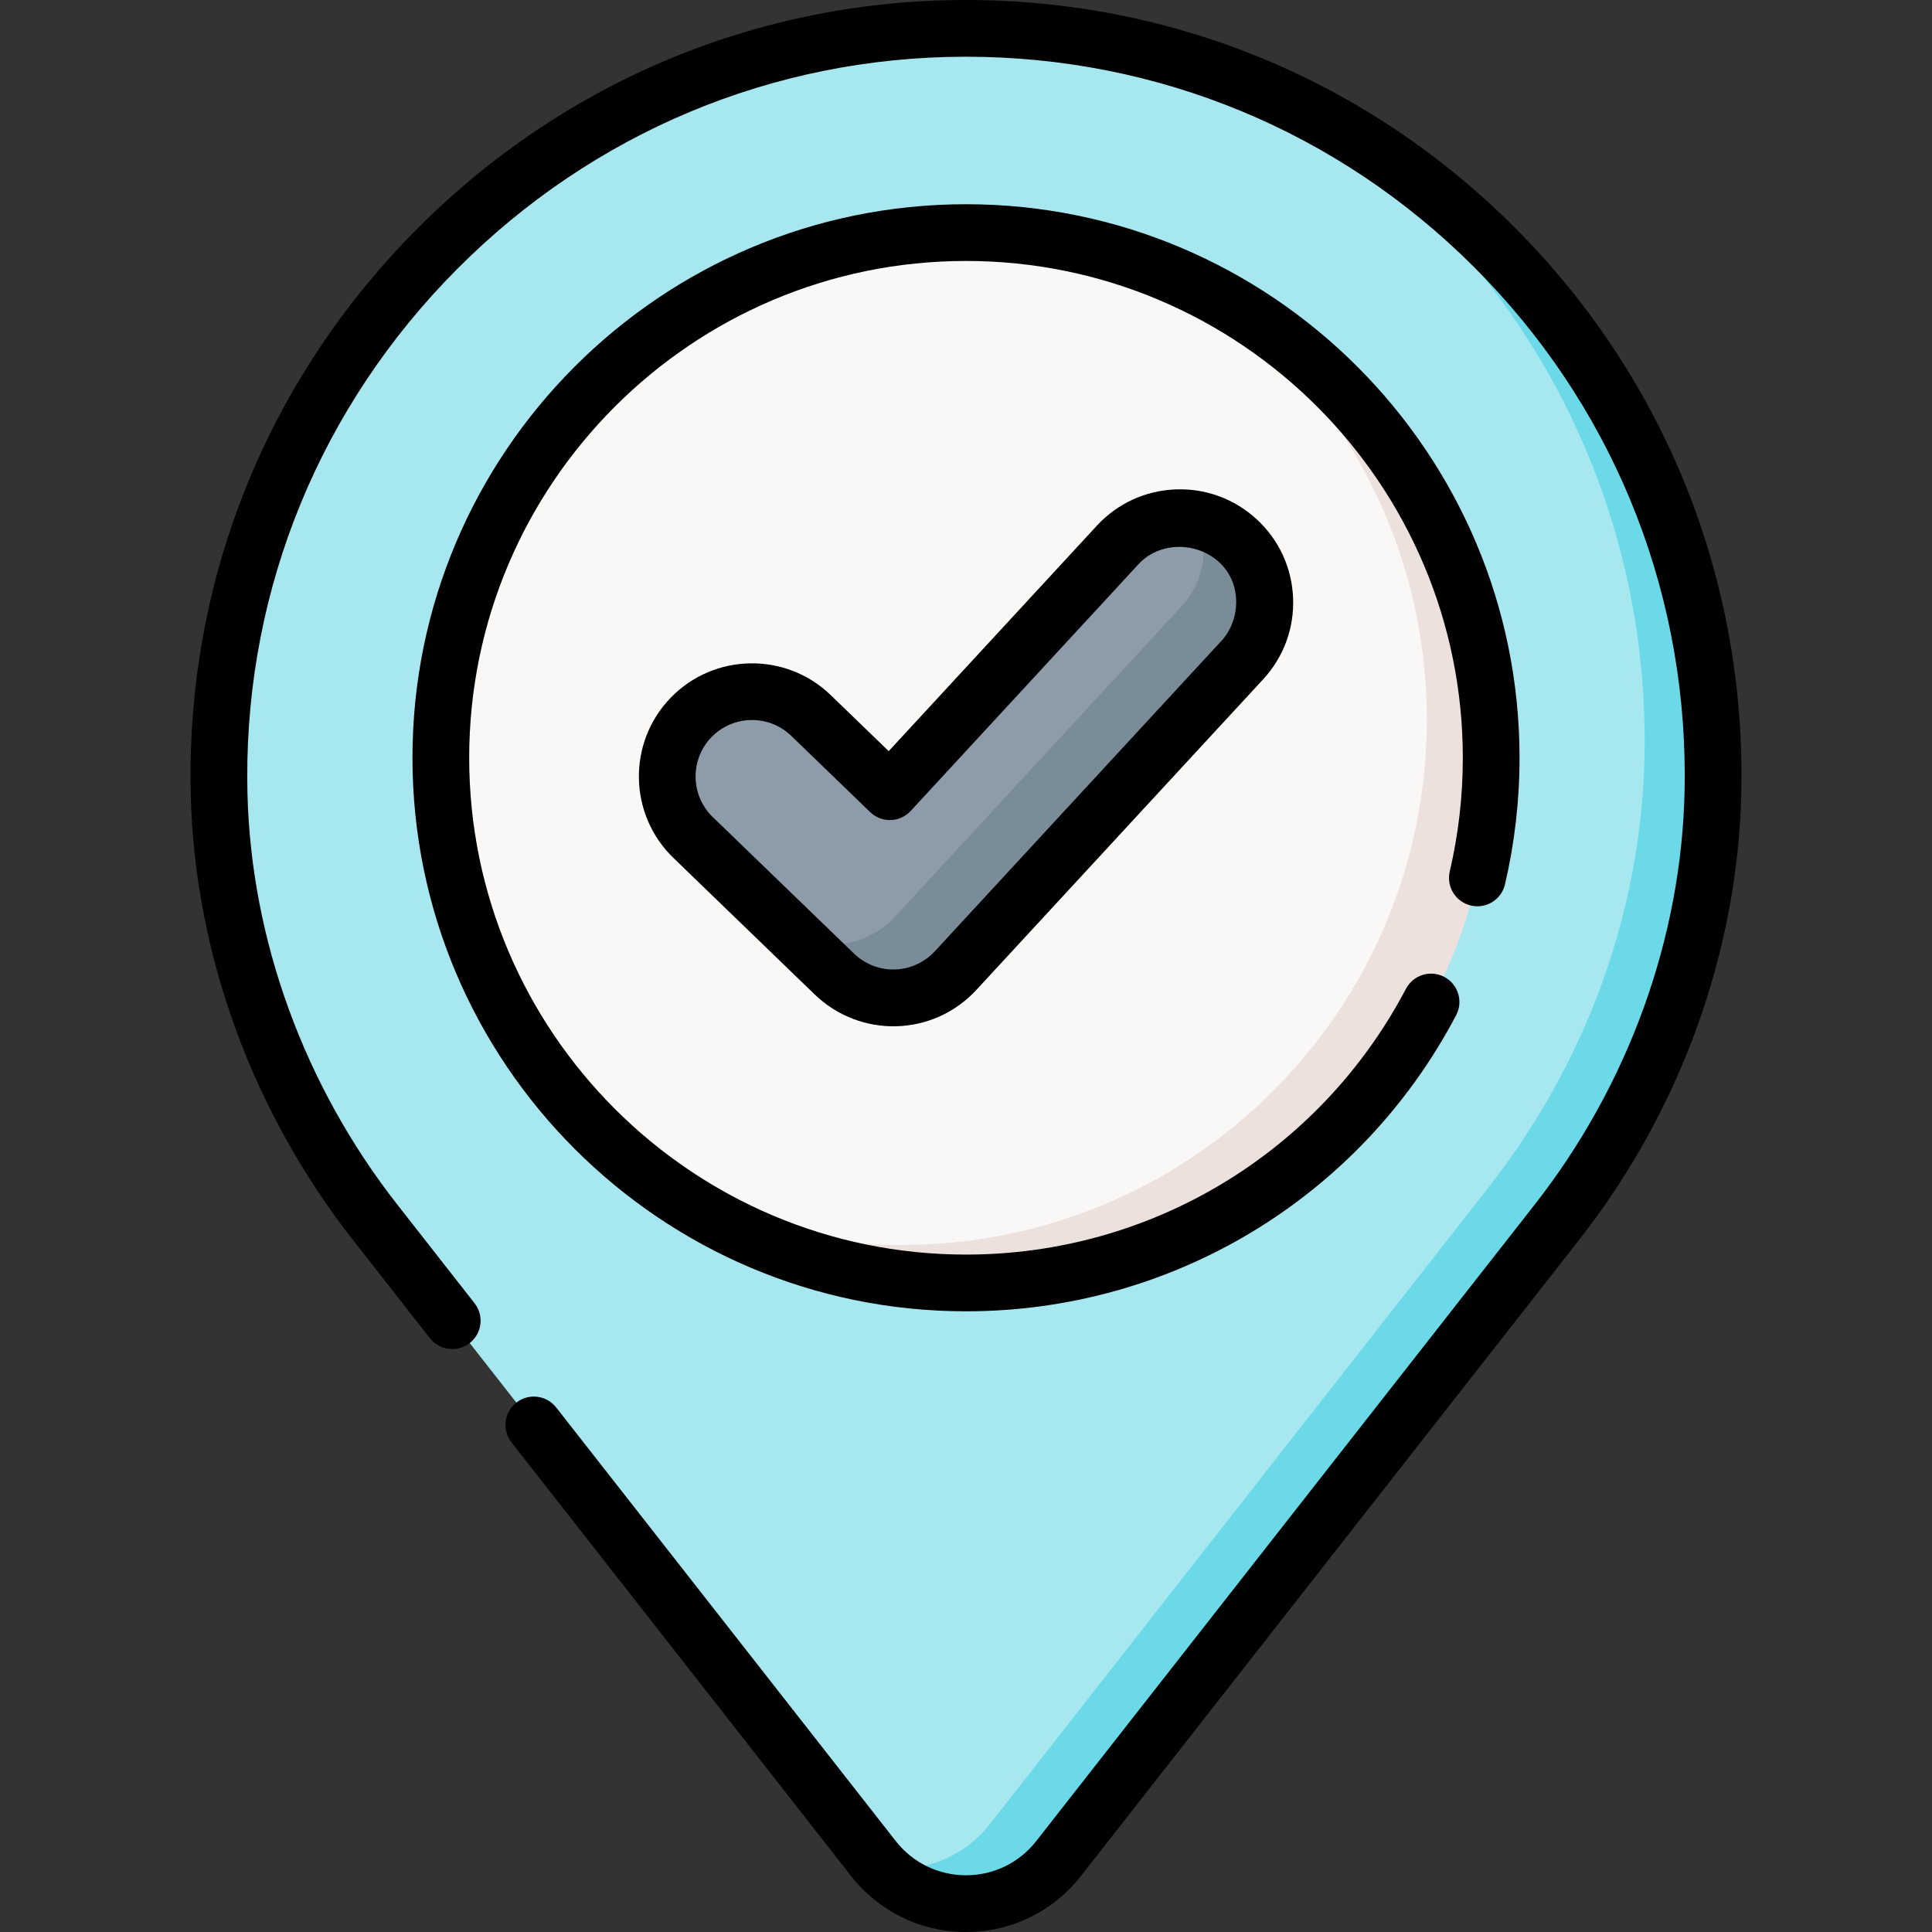
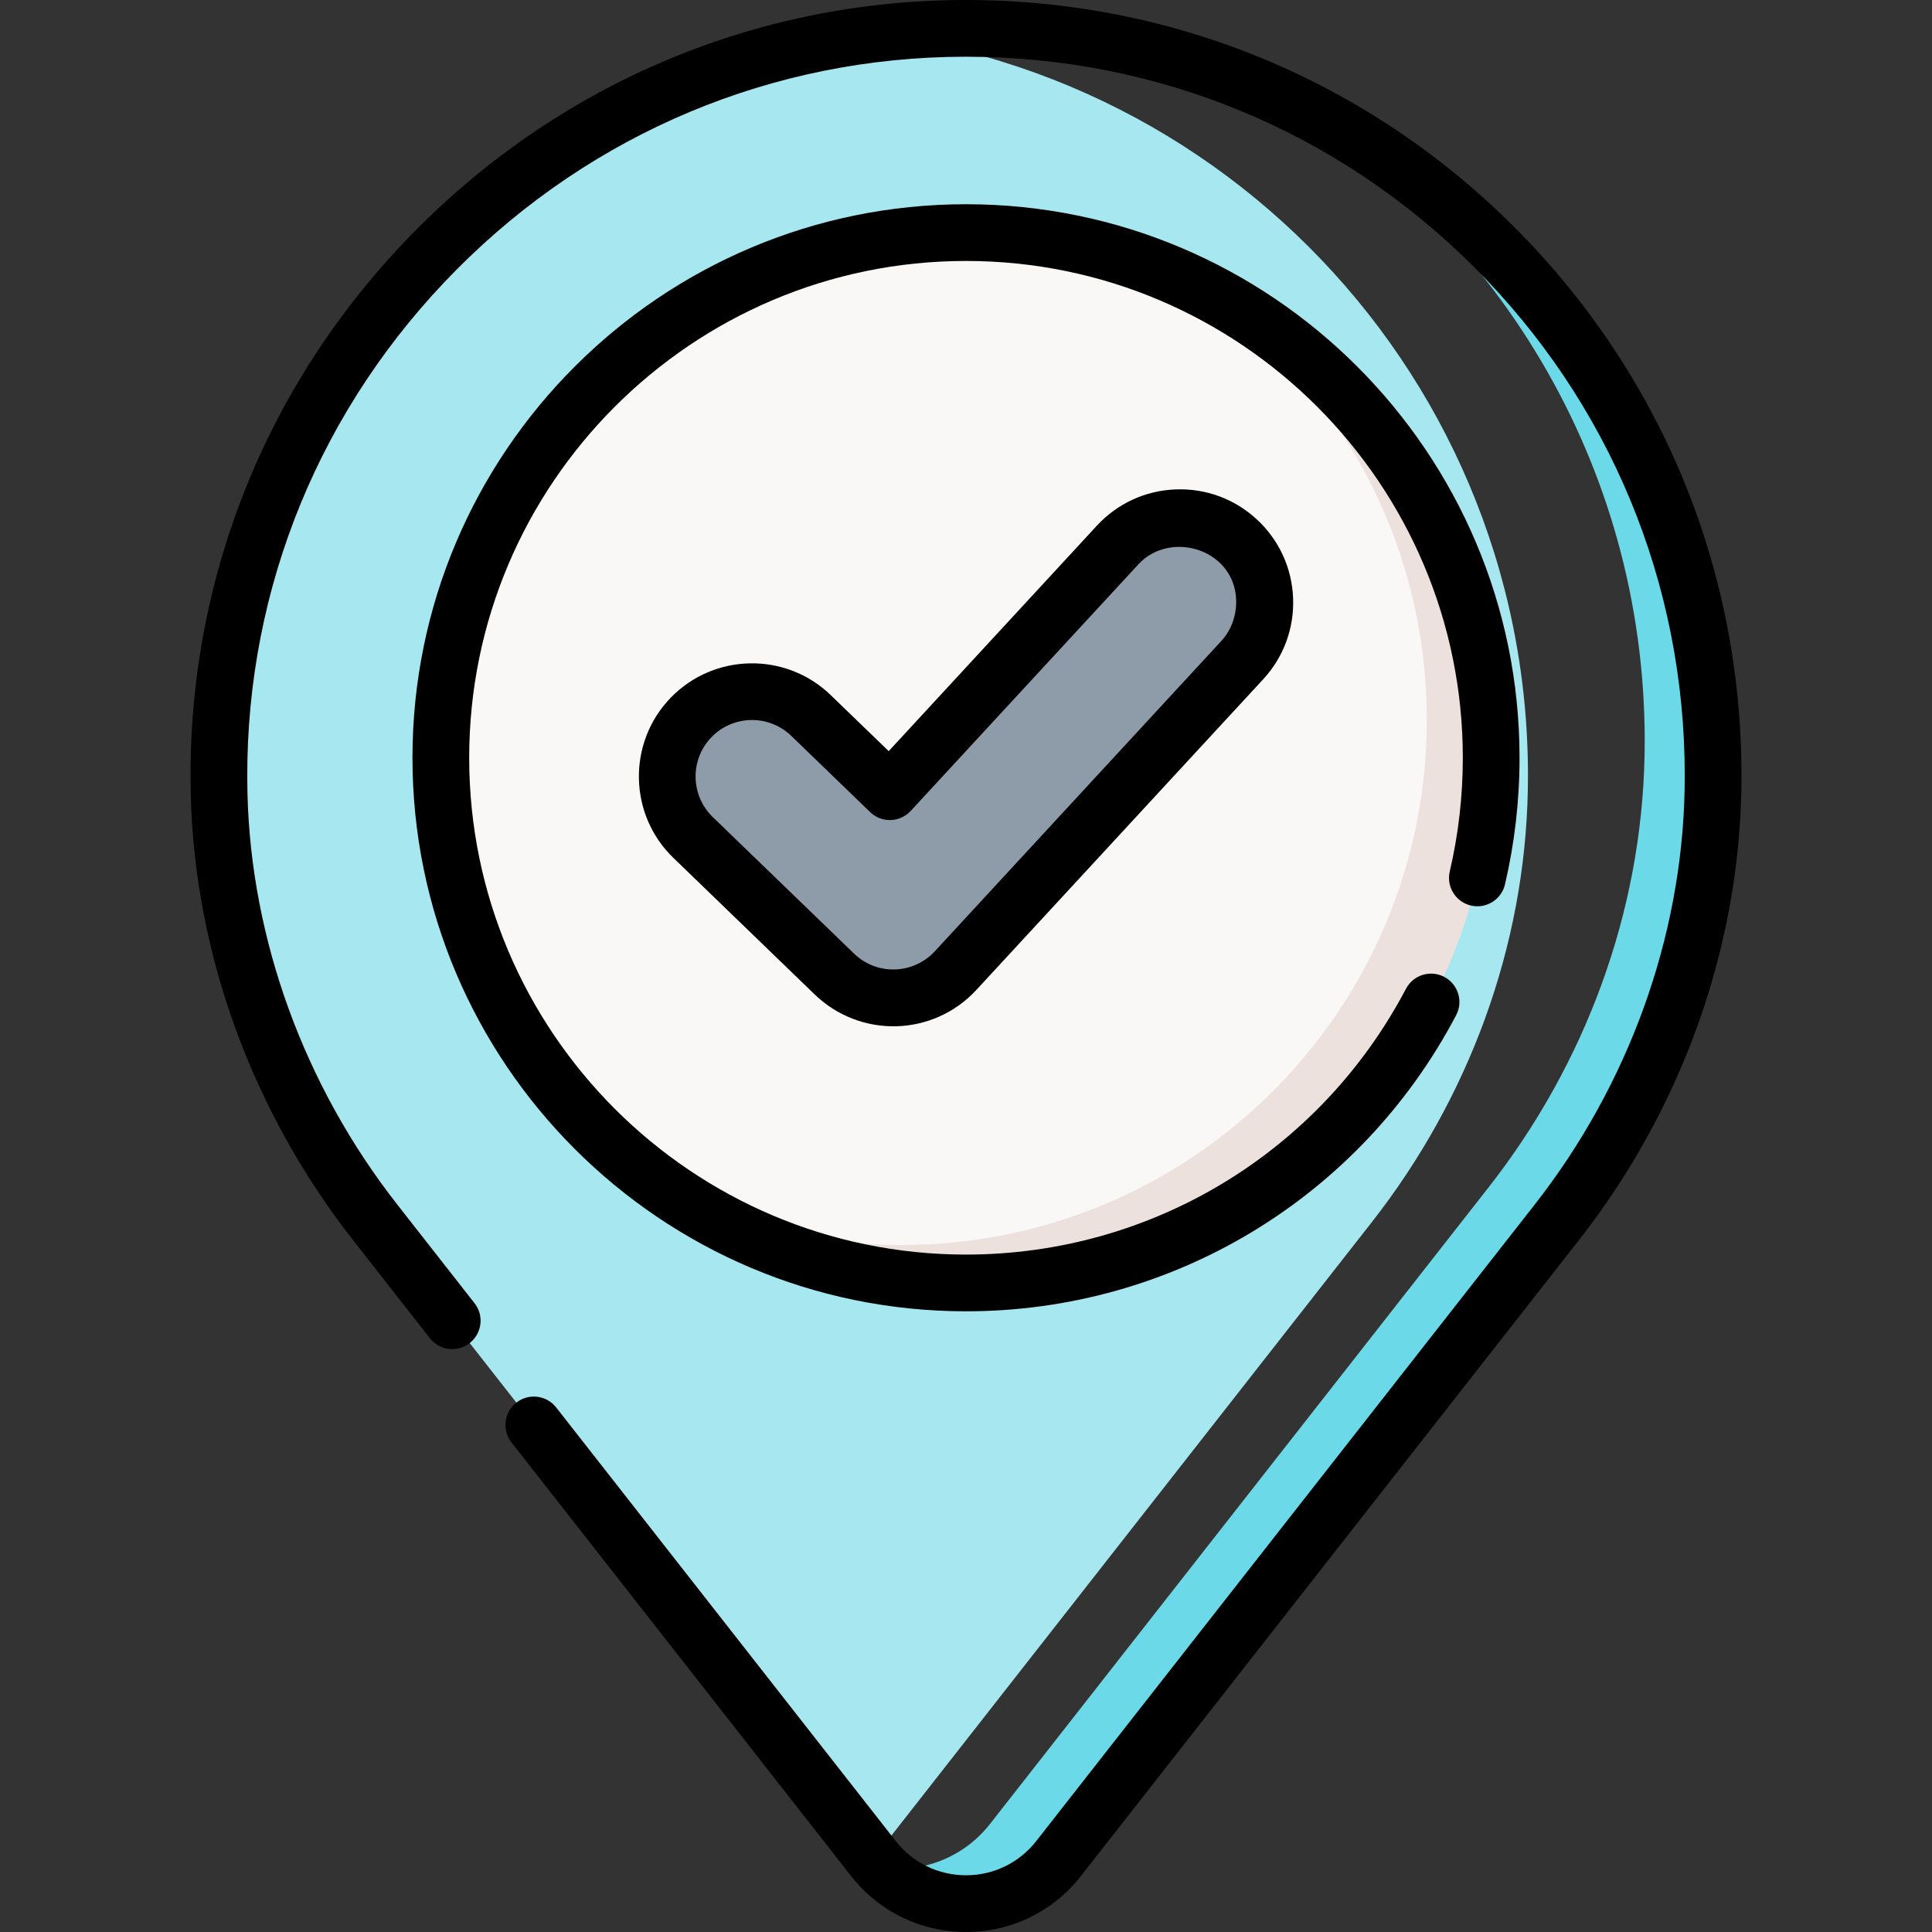
<svg xmlns="http://www.w3.org/2000/svg" id="Capa_1" height="512" viewBox="0 0 512 512" width="512">
  <rect x="0" y="0" width="512" height="512" fill="#333333" stroke="none" />
  <g>
    <g>
-       <path d="m255.617 7.517c-109.131.206-198.075 89.727-197.609 198.857.006 1.345.025 2.687.057 4.026 1 41.252 15.859 80.971 41.301 113.458l132.099 168.676c12.477 15.931 36.591 15.931 49.068 0l132.09-168.664c25.637-32.735 40.511-72.809 41.331-114.38.026-1.324.039-2.65.039-3.98 0-109.476-88.851-198.2-198.376-197.993z" fill="#a6e7f0" />
+       <path d="m255.617 7.517c-109.131.206-198.075 89.727-197.609 198.857.006 1.345.025 2.687.057 4.026 1 41.252 15.859 80.971 41.301 113.458l132.099 168.676l132.09-168.664c25.637-32.735 40.511-72.809 41.331-114.38.026-1.324.039-2.65.039-3.98 0-109.476-88.851-198.2-198.376-197.993z" fill="#a6e7f0" />
    </g>
    <g>
      <path d="m453.995 205.515c0 1.323-.01 2.656-.04 3.979-.822 41.571-15.695 81.639-41.331 114.381l-132.09 168.661c-11.806 15.073-34.015 15.885-46.943 2.445 10.493 1.433 21.597-2.455 28.813-11.666l132.09-168.661c25.636-32.732 40.509-72.81 41.331-114.381.03-1.323.04-2.646.04-3.979 0-73.441-39.988-137.552-99.378-171.737 69.242 30.848 117.508 100.261 117.508 180.958z" fill="#6bd9e7" />
    </g>
    <g>
      <circle cx="256" cy="200.816" fill="#faf7f7" r="139.177" />
    </g>
    <g>
      <path d="m395.176 200.815c0 76.869-62.307 139.176-139.176 139.176-29.304 0-56.494-9.05-78.923-24.524 18.631 9.26 39.637 14.462 61.856 14.462 76.869 0 139.186-62.317 139.186-139.176 0-47.555-23.852-89.537-60.242-114.642 45.82 22.78 77.299 70.074 77.299 124.704z" fill="#ede1dd" />
    </g>
    <g>
      <g>
        <path d="m236.733 264.44c-5.821 0-11.425-2.259-15.623-6.316l-37.44-36.186c-8.927-8.629-9.17-22.861-.542-31.789 8.628-8.926 22.858-9.173 31.79-.542l20.901 20.201 60.369-65.385c8.422-9.123 22.646-9.69 31.768-1.268 9.121 8.423 9.689 22.646 1.266 31.768l-75.972 82.285c-4.104 4.447-9.828 7.05-15.878 7.222-.212.008-.426.01-.639.01z" fill="#8d9ca8" />
      </g>
    </g>
    <g>
      <g>
-         <path d="m329.221 174.928-75.967 82.281c-4.109 4.45-9.832 7.046-15.885 7.226-.21 0-.421.01-.641.01-5.813 0-11.425-2.265-15.614-6.324l-10.663-10.313c3.117 1.594 6.594 2.435 10.152 2.435.21 0 .421 0 .641-.01 6.043-.17 11.766-2.776 15.875-7.226l75.967-82.281c5.913-6.394 7.396-15.314 4.6-22.971 3.718.832 7.276 2.626 10.273 5.402 9.119 8.419 9.69 22.641 1.262 31.771z" fill="#7a8c98" />
-       </g>
+         </g>
    </g>
    <g>
      <path d="m401.179 60.055c-38.811-38.739-90.351-60.055-145.177-60.055-.131 0-.268 0-.399 0-54.783.104-106.352 21.691-145.207 60.787-38.864 39.104-60.138 90.82-59.904 145.618.006 1.396.025 2.789.059 4.177 1.018 42.013 16.253 83.888 42.898 117.91l20.477 26.147c2.56 3.27 7.284 3.843 10.552 1.283 3.268-2.559 3.843-7.283 1.284-10.552l-20.477-26.147c-24.664-31.492-38.765-70.204-39.705-109.007-.031-1.288-.05-2.578-.055-3.874-.217-50.778 19.505-98.707 55.533-134.958 36.02-36.243 83.812-56.255 134.573-56.351h.369c50.813 0 98.589 19.759 134.559 55.661 36.059 35.991 55.917 83.87 55.917 134.816 0 1.28-.012 2.556-.038 3.833-.771 39.135-14.882 78.162-39.733 109.894l-132.088 168.663c-4.513 5.762-11.298 9.067-18.617 9.067-7.318 0-14.104-3.305-18.616-9.067l-89.991-114.91c-2.56-3.27-7.285-3.844-10.552-1.283-3.268 2.559-3.843 7.284-1.284 10.552l89.991 114.91c7.381 9.425 18.481 14.831 30.452 14.831 11.972 0 23.071-5.406 30.452-14.832l132.089-168.664c26.847-34.28 42.092-76.494 42.928-118.865.027-1.374.041-2.75.041-4.13 0-54.966-21.426-106.623-60.331-145.454z" />
      <path d="m389.805 239.976c4.041.947 8.085-1.564 9.032-5.606 2.558-10.934 3.856-22.223 3.856-33.553 0-80.887-65.807-146.693-146.693-146.693-80.887 0-146.693 65.807-146.693 146.693s65.806 146.693 146.693 146.693c54.652 0 104.426-30.069 129.896-78.472 1.934-3.673.523-8.218-3.151-10.151-3.675-1.935-8.219-.522-10.151 3.151-22.864 43.448-67.54 70.439-116.593 70.439-72.598 0-131.66-59.062-131.66-131.66s59.062-131.66 131.66-131.66 131.66 59.063 131.66 131.66c0 10.179-1.165 20.315-3.461 30.128-.946 4.041 1.563 8.084 5.605 9.031z" />
      <path d="m333.056 137.633c-5.887-5.436-13.541-8.252-21.545-7.934-8.007.319-15.41 3.738-20.845 9.625l-55.152 59.736-15.372-14.857c-11.895-11.493-30.923-11.171-42.418.723-11.494 11.893-11.17 30.921.723 42.417 0 0 37.435 36.18 37.44 36.185 12.059 11.655 31.367 11.261 42.888-1.219l75.972-82.285c5.437-5.887 8.255-13.539 7.935-21.545-.322-8.008-3.739-15.41-9.626-20.846zm-9.356 32.192c-.02.021-75.973 82.286-75.973 82.286-2.714 2.941-6.566 4.693-10.56 4.806-4.038.127-7.925-1.387-10.834-4.199l-37.439-36.185c-5.933-5.735-6.095-15.228-.361-21.161 2.932-3.033 6.845-4.558 10.763-4.558 3.747 0 7.498 1.395 10.398 4.197l20.901 20.201c1.455 1.406 3.411 2.182 5.438 2.109 2.023-.058 3.936-.928 5.309-2.415 0 0 60.247-65.253 60.37-65.386 7.051-7.637 20.513-5.379 24.694 4.107 2.315 5.281 1.205 11.962-2.706 16.198z" />
    </g>
  </g>
</svg>